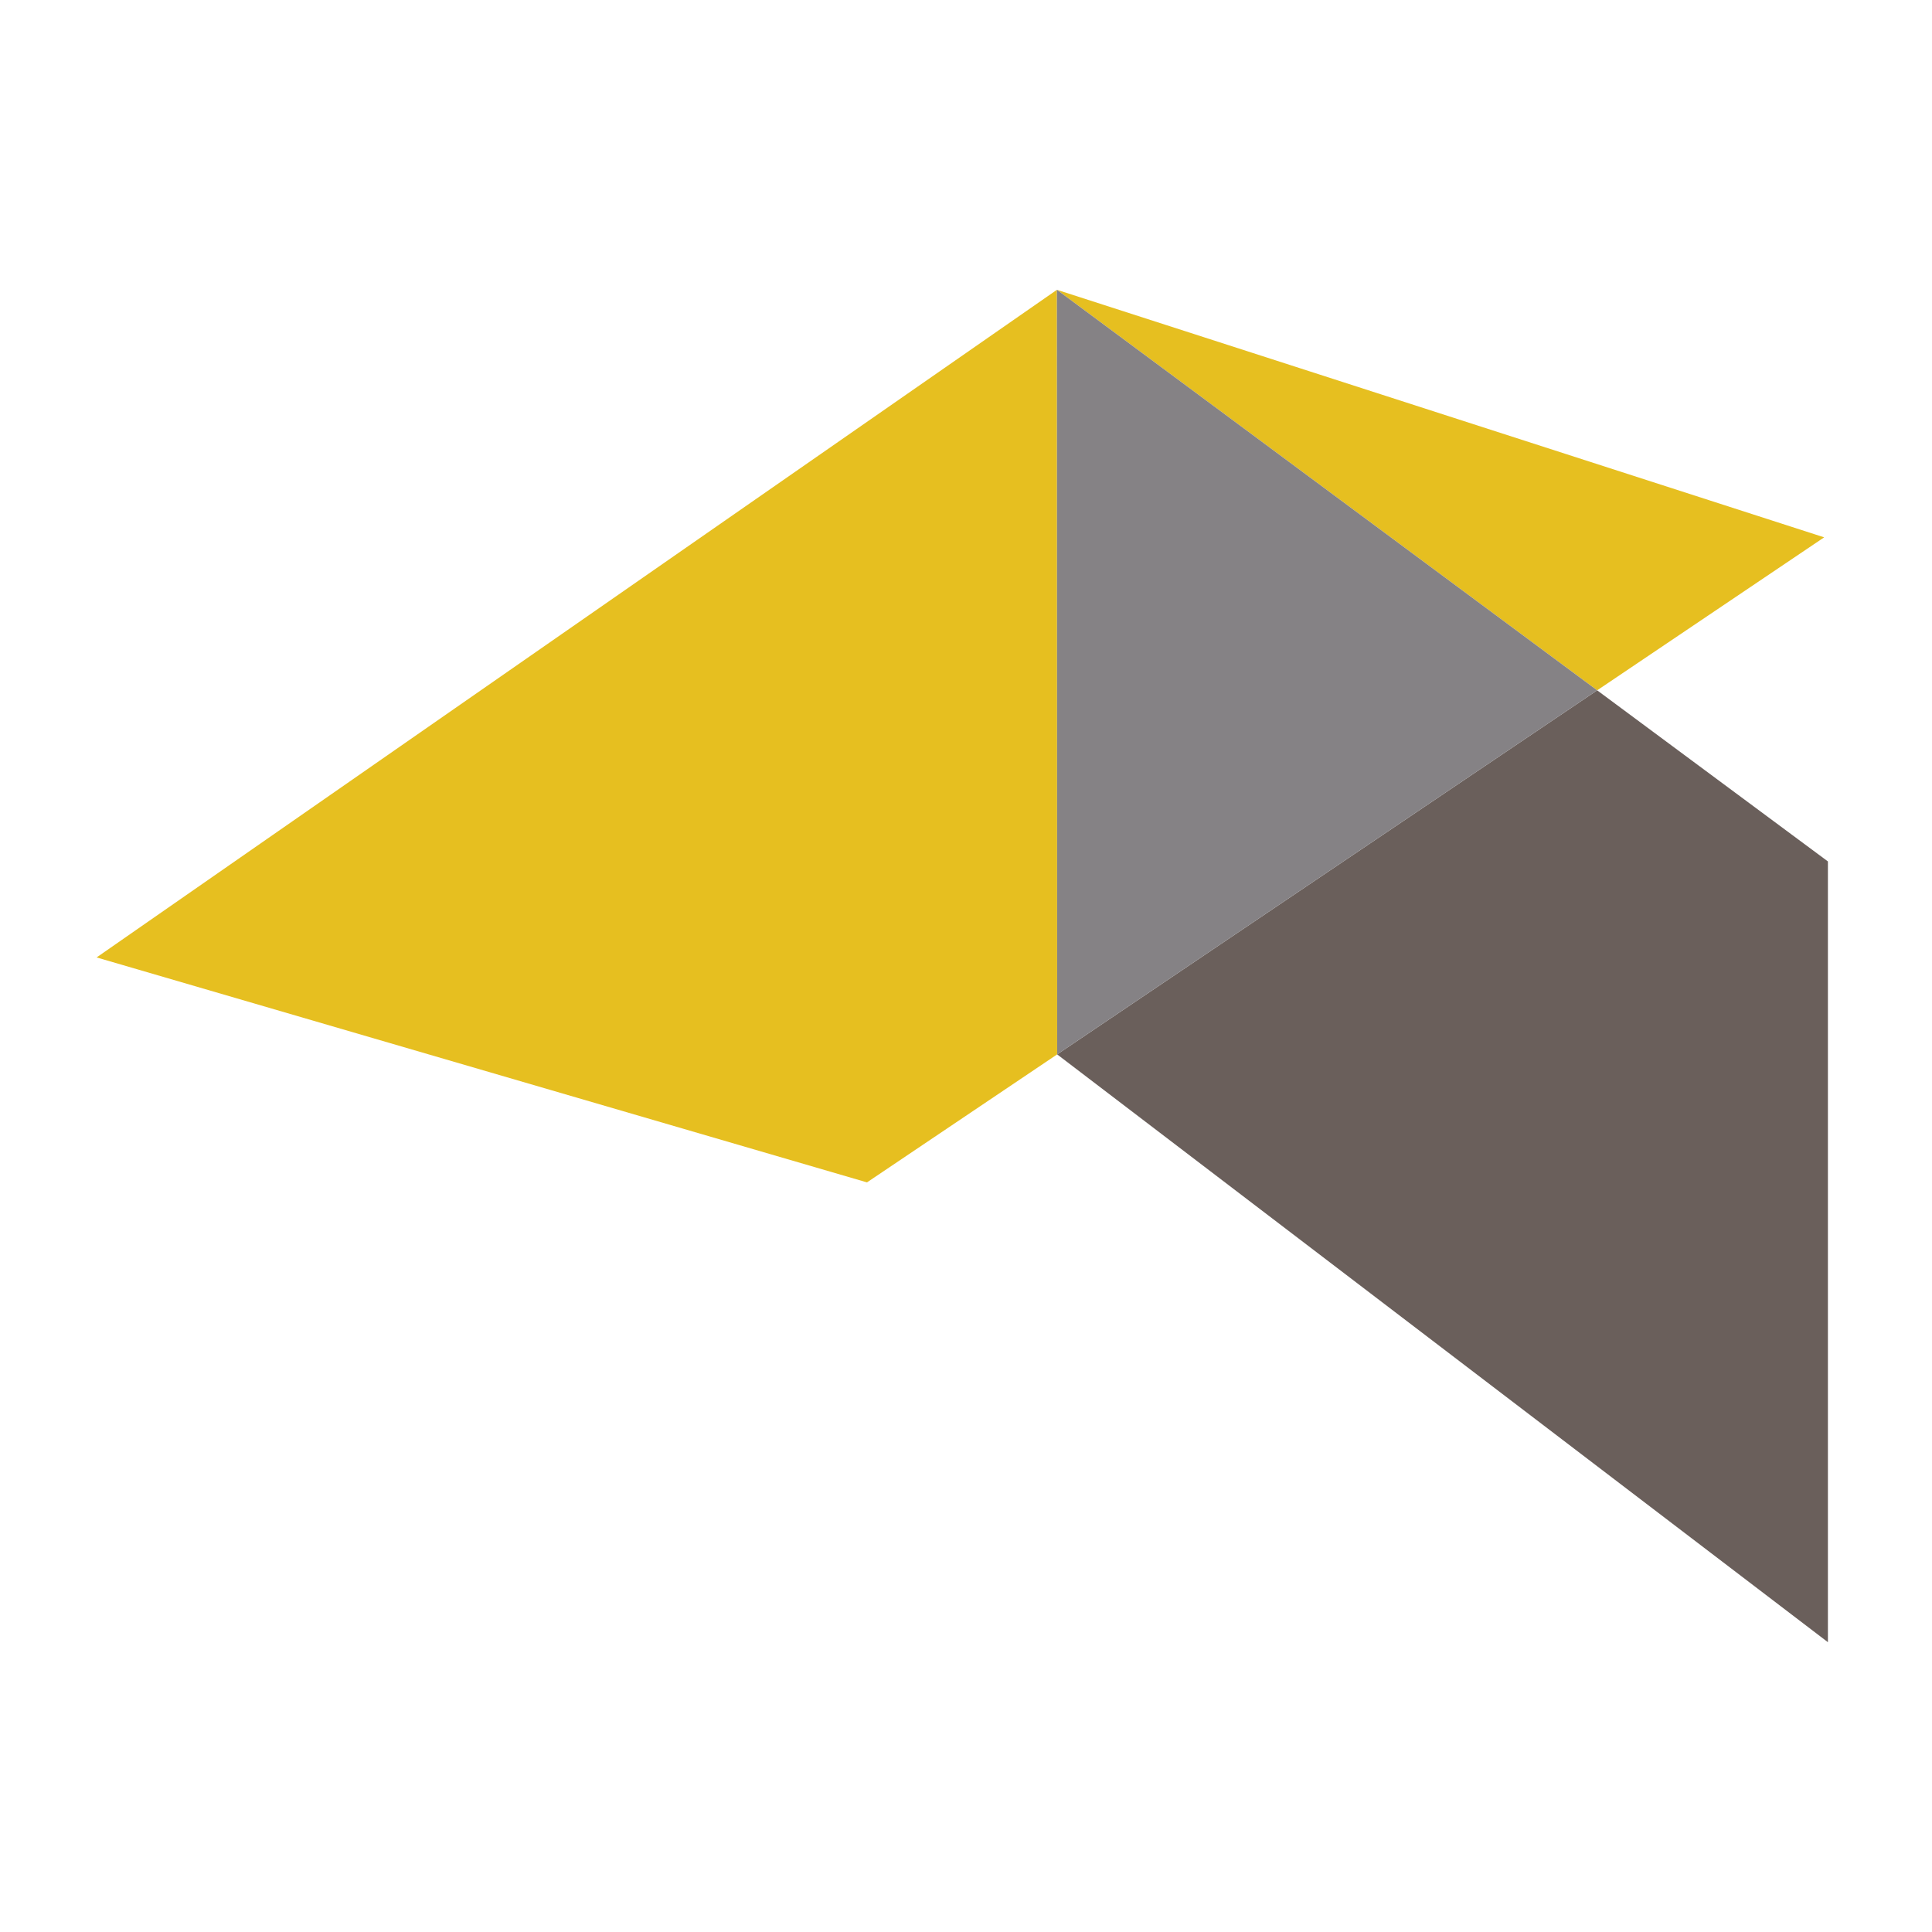
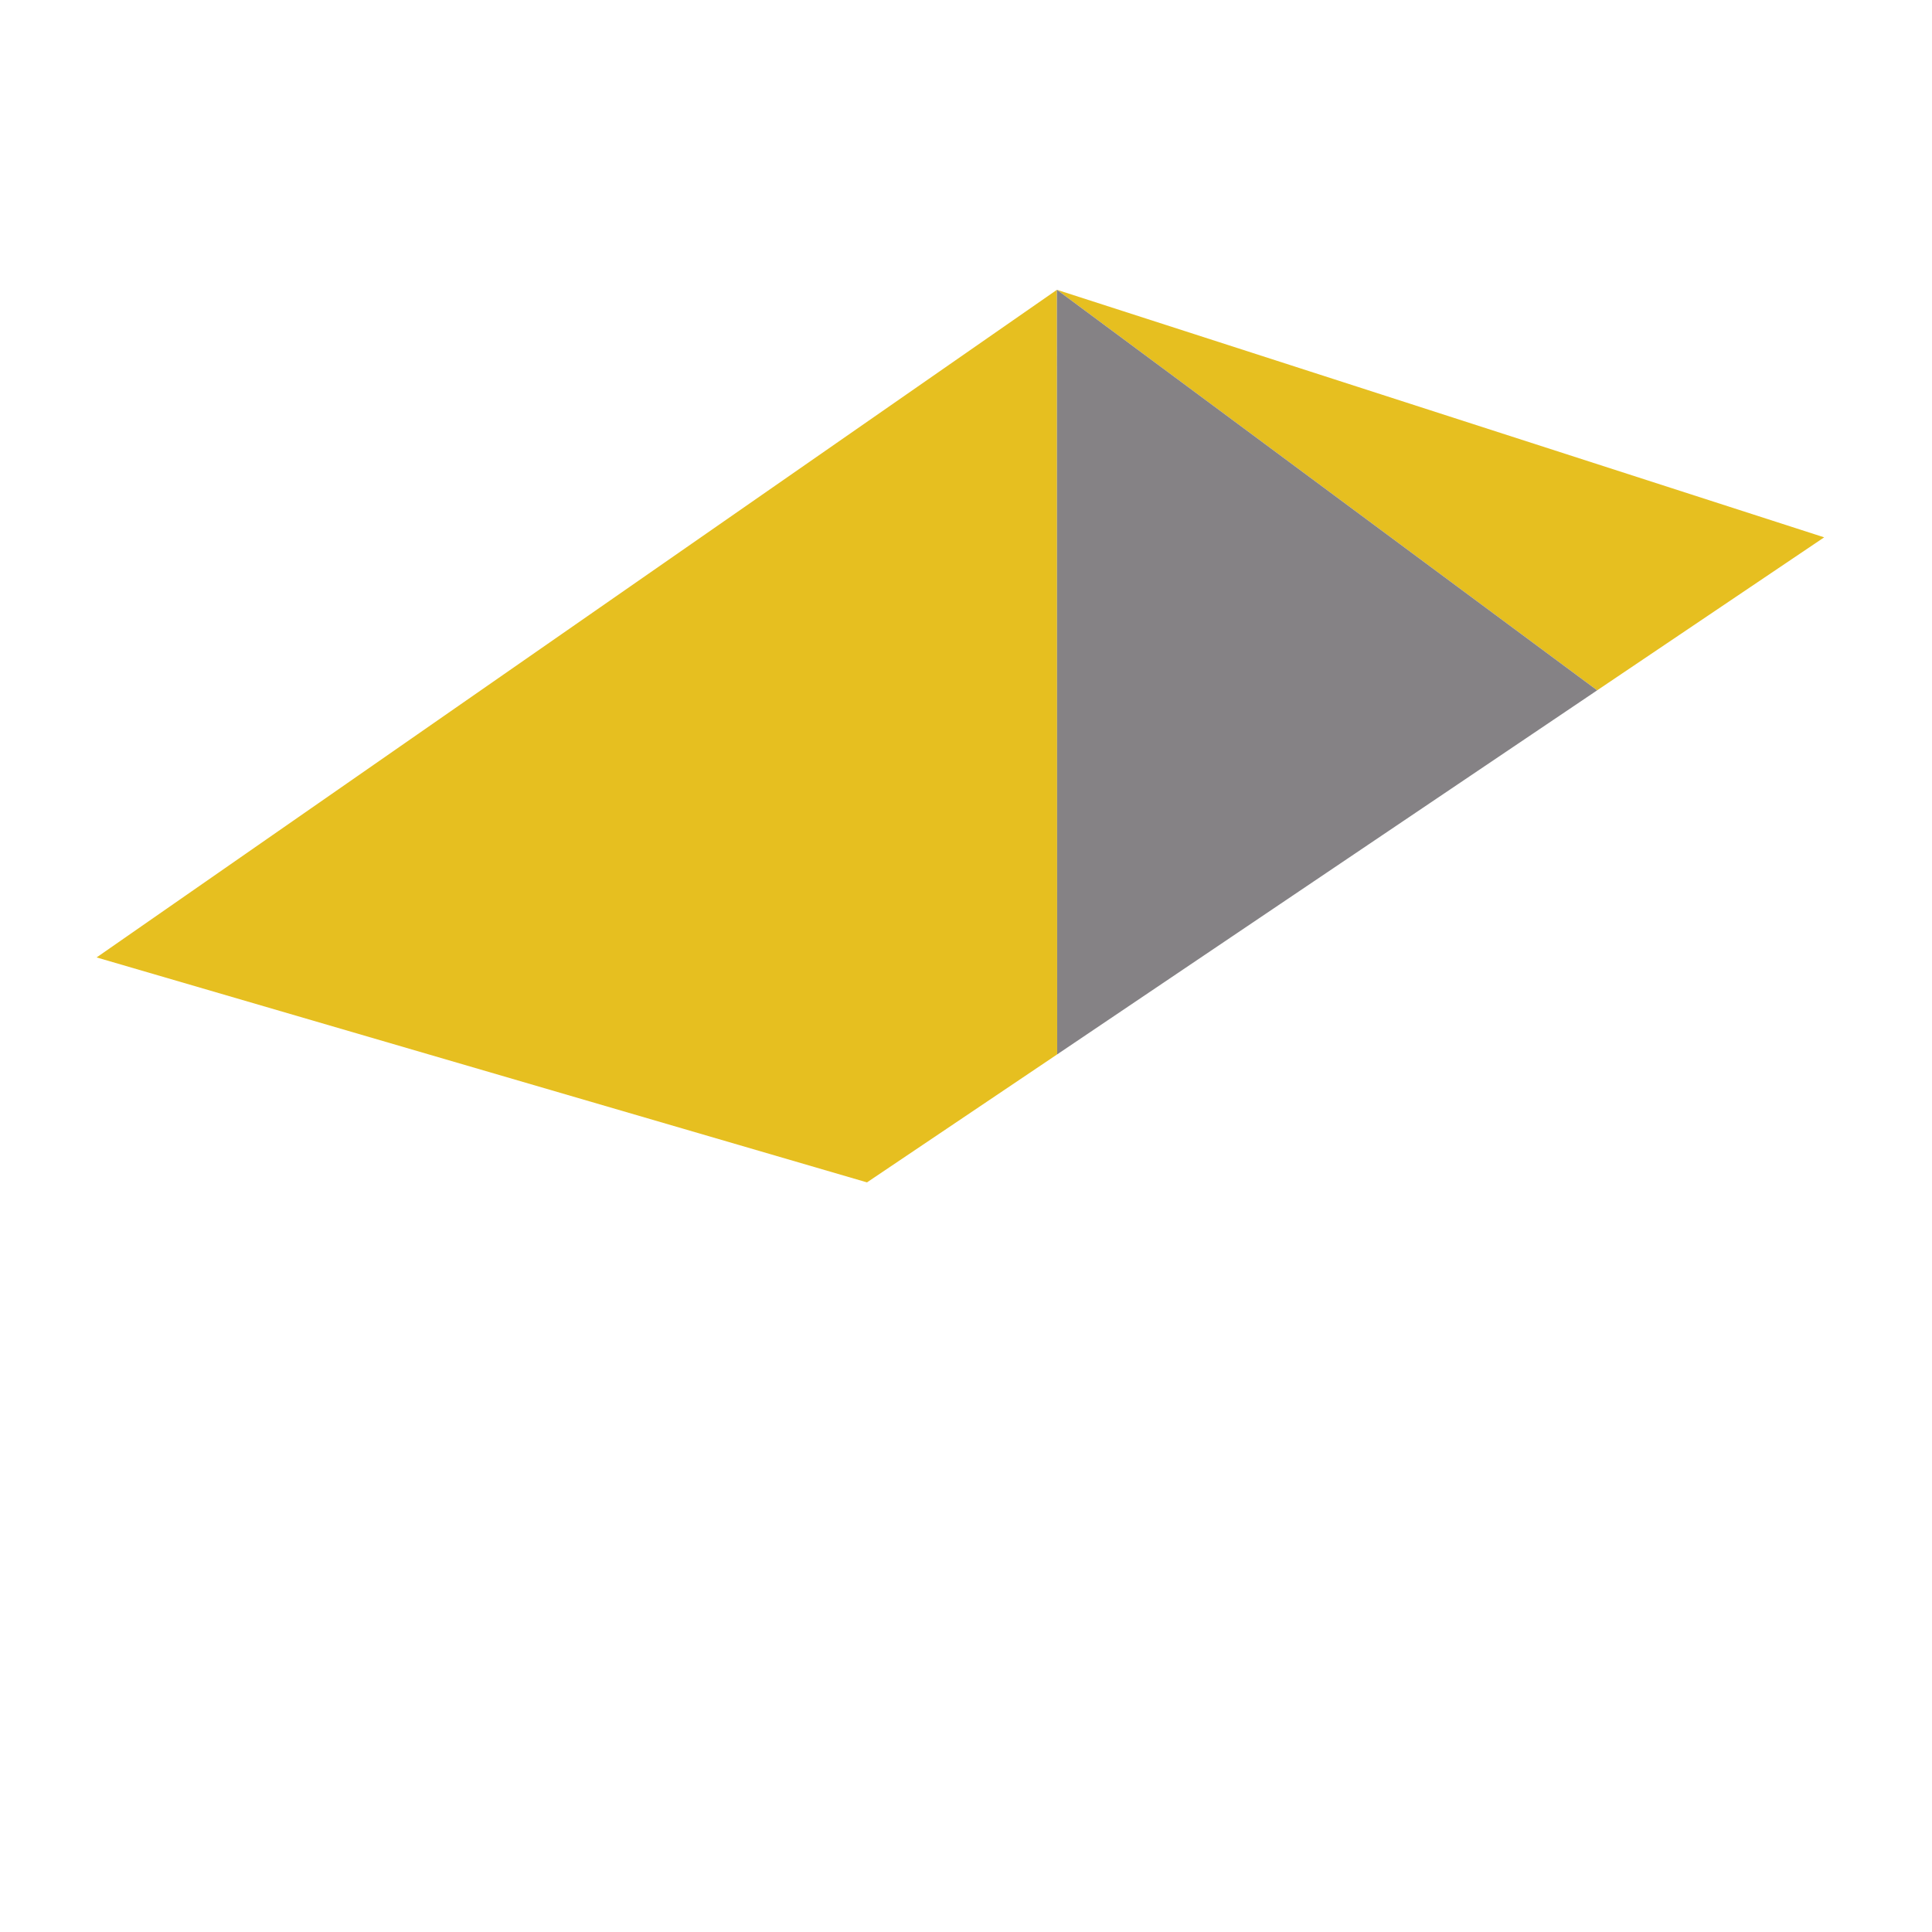
<svg xmlns="http://www.w3.org/2000/svg" width="16" height="16" viewBox="0 0 16 16" fill="none">
-   <path d="M8.755 8.732L15.138 13.6V7.134L13.227 5.717L8.755 8.732Z" fill="#6A5F5B" />
  <path d="M8.755 8.732L8.753 2.4L0.8 7.929L7.18 9.792L8.755 8.732Z" fill="#E6BF20" />
  <path d="M8.753 2.4L13.227 5.717L15.107 4.45L8.753 2.4Z" fill="#E6BF20" />
  <path d="M13.227 5.717L8.753 2.4L8.755 8.732L13.227 5.717Z" fill="#858285" />
</svg>